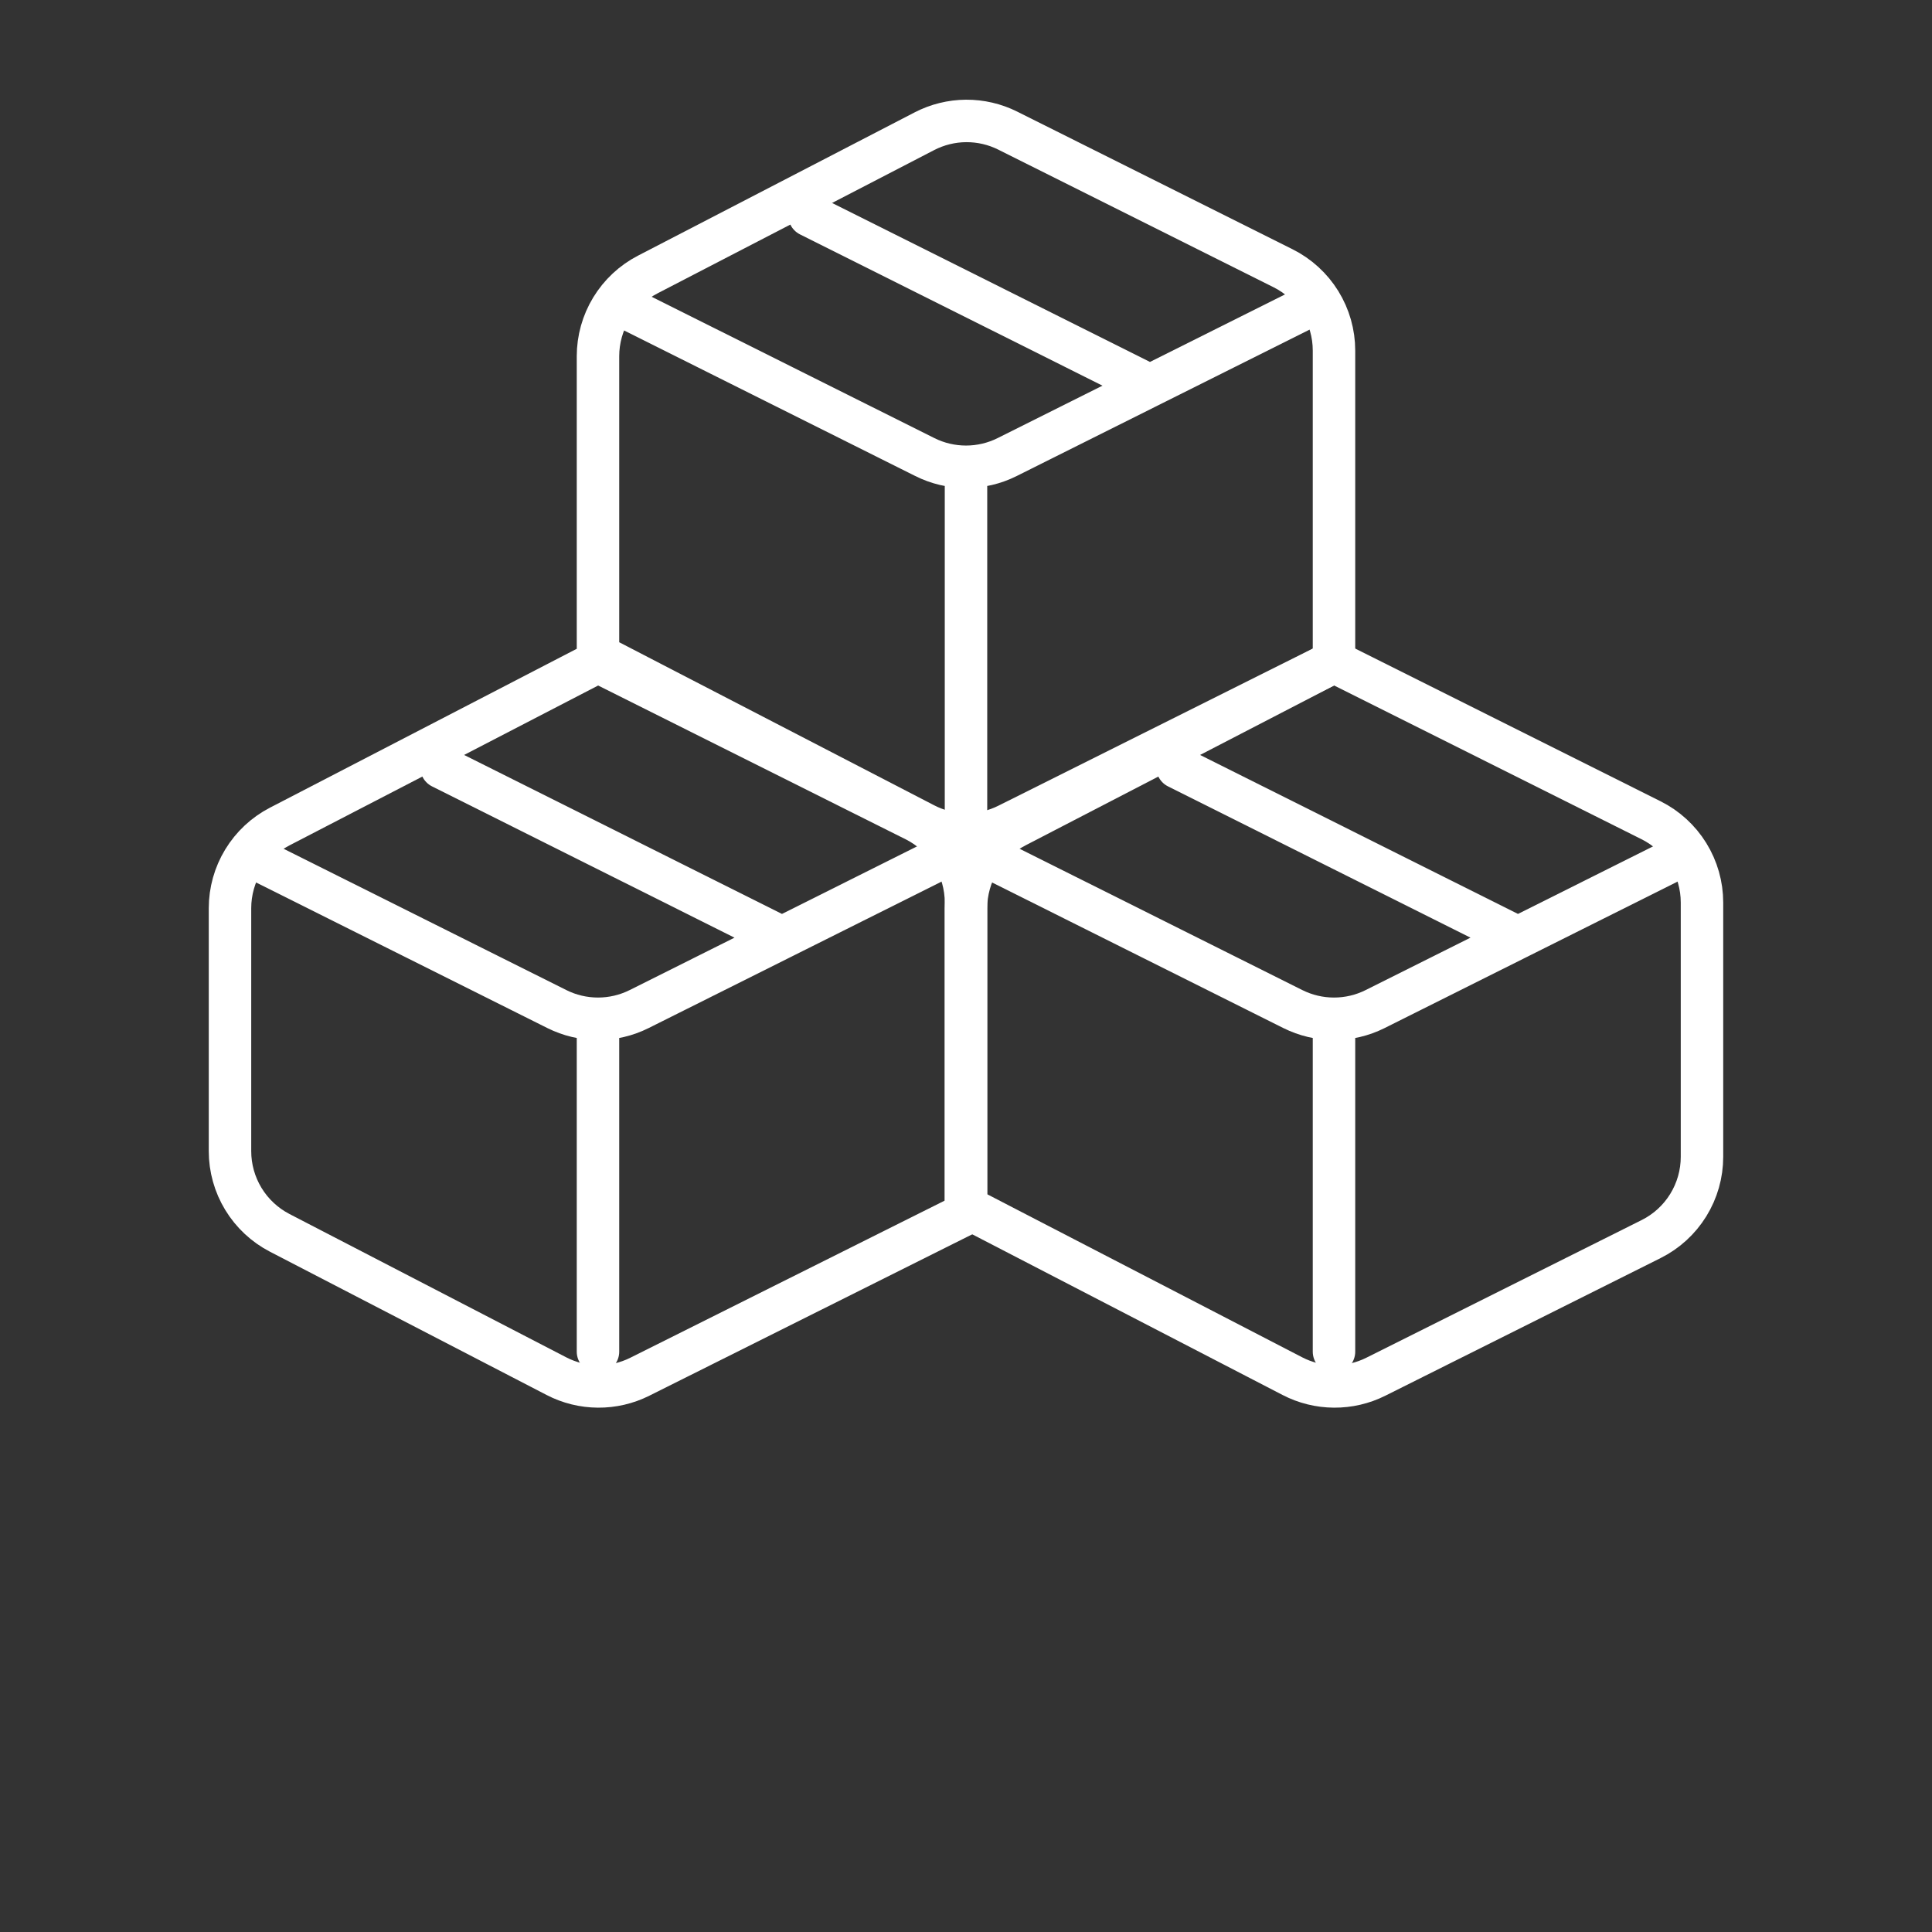
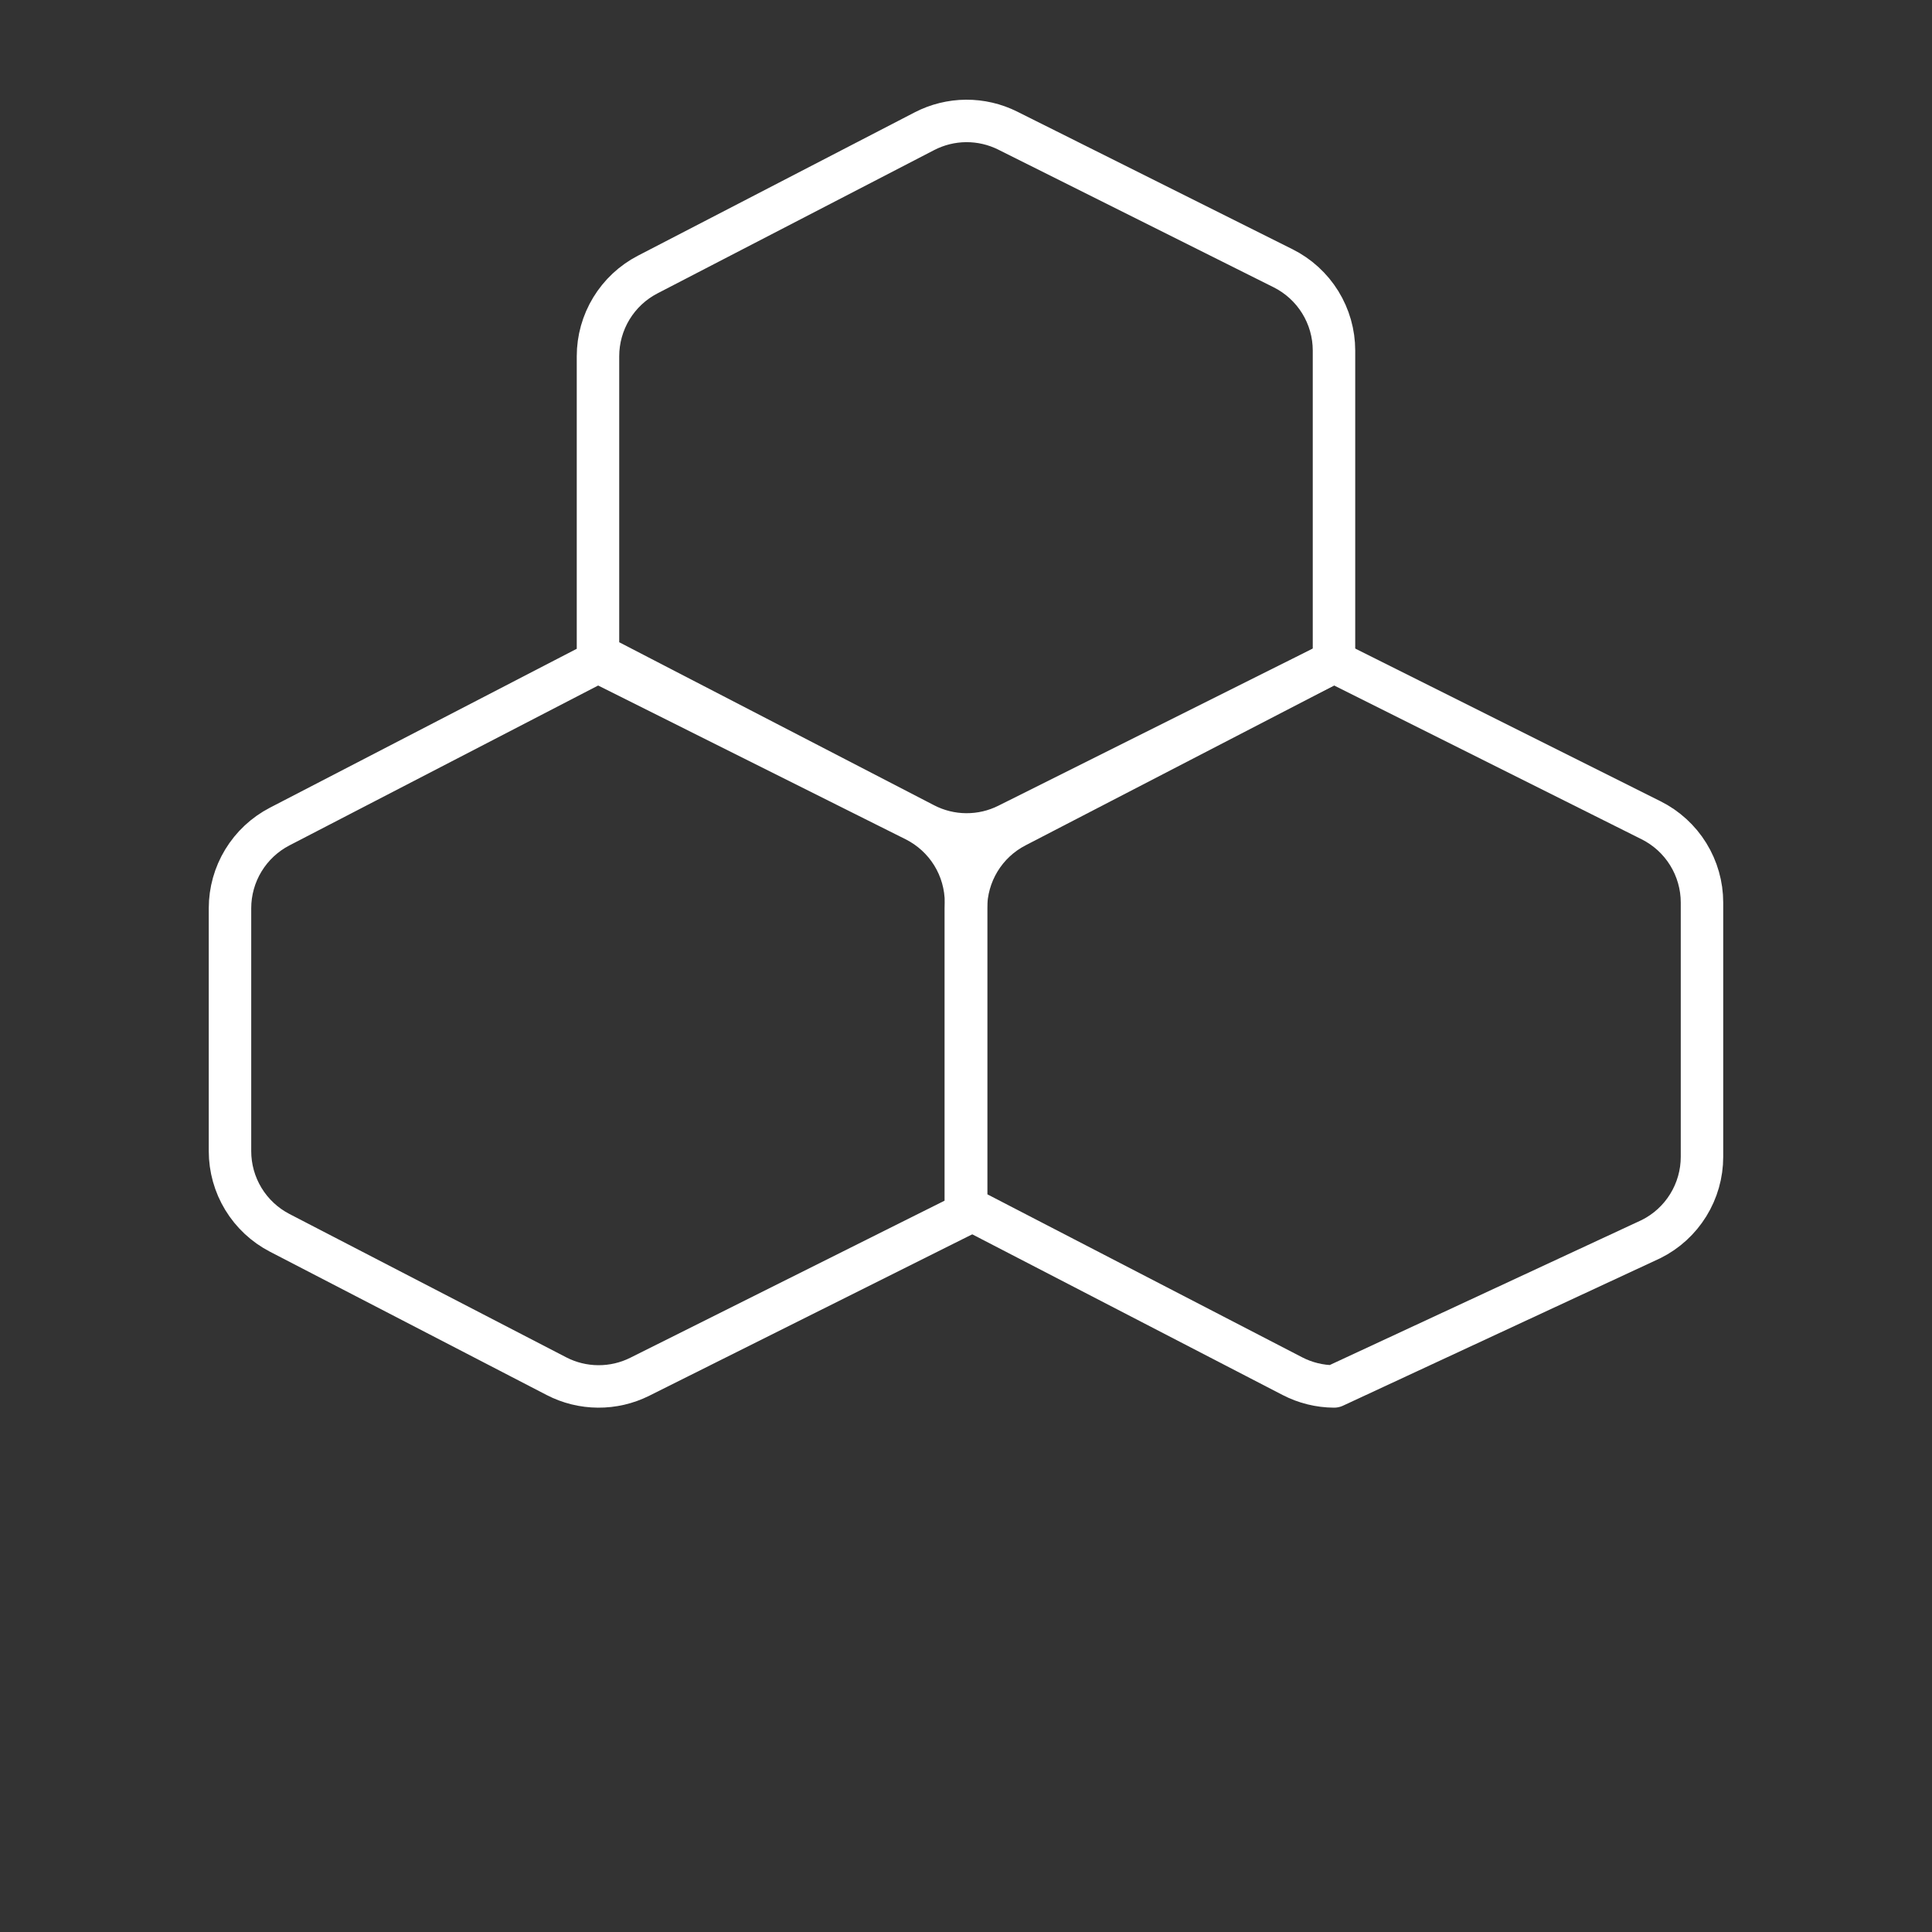
<svg xmlns="http://www.w3.org/2000/svg" width="91" height="91" viewBox="0 0 91 91" fill="none">
  <rect x="0" y="0" width="91" height="91" fill="#333333" stroke="none" />
-   <path fill-rule="evenodd" clip-rule="evenodd" d="M45.499 56.859L60.874 64.819C61.481 65.133 62.153 65.299 62.836 65.303C63.519 65.308 64.194 65.151 64.805 64.845L77.77 58.362C78.49 58.003 79.095 57.45 79.518 56.766C79.941 56.082 80.166 55.293 80.166 54.489V42.511C80.166 41.707 79.941 40.918 79.518 40.234C79.095 39.55 78.49 38.997 77.77 38.637L62.833 31.166L47.84 38.932C47.134 39.297 46.543 39.849 46.13 40.528C45.718 41.207 45.499 41.986 45.499 42.78V56.859Z" stroke="white" stroke-width="2" stroke-linecap="round" stroke-linejoin="round" />
+   <path fill-rule="evenodd" clip-rule="evenodd" d="M45.499 56.859L60.874 64.819C61.481 65.133 62.153 65.299 62.836 65.303L77.77 58.362C78.49 58.003 79.095 57.45 79.518 56.766C79.941 56.082 80.166 55.293 80.166 54.489V42.511C80.166 41.707 79.941 40.918 79.518 40.234C79.095 39.55 78.49 38.997 77.77 38.637L62.833 31.166L47.84 38.932C47.134 39.297 46.543 39.849 46.13 40.528C45.718 41.207 45.499 41.986 45.499 42.78V56.859Z" stroke="white" stroke-width="2" stroke-linecap="round" stroke-linejoin="round" />
  <path fill-rule="evenodd" clip-rule="evenodd" d="M13.173 58.068L26.208 64.819C26.814 65.133 27.487 65.299 28.17 65.303C28.853 65.308 29.527 65.151 30.138 64.845L45.5 57.167V42.511C45.499 41.707 45.275 40.918 44.852 40.234C44.428 39.55 43.823 38.997 43.103 38.637L28.166 31.167L13.173 38.932C12.468 39.297 11.877 39.849 11.464 40.528C11.051 41.207 10.833 41.986 10.833 42.78V54.22C10.833 55.014 11.051 55.793 11.464 56.472C11.877 57.15 12.468 57.703 13.173 58.068ZM28.166 30.859L43.541 38.819C44.148 39.133 44.82 39.299 45.503 39.303C46.186 39.308 46.861 39.151 47.471 38.845L62.833 31.167V16.511C62.833 15.707 62.608 14.918 62.185 14.234C61.762 13.55 61.156 12.997 60.437 12.637L47.471 6.155C46.861 5.849 46.186 5.692 45.503 5.696C44.82 5.701 44.148 5.867 43.541 6.181L30.506 12.932C29.801 13.297 29.21 13.85 28.797 14.528C28.384 15.207 28.166 15.986 28.166 16.78V30.859Z" stroke="white" stroke-width="2" stroke-linecap="round" stroke-linejoin="round" />
-   <path d="M29.666 14.583L43.563 21.529C44.164 21.83 44.828 21.986 45.5 21.986C46.172 21.986 46.835 21.83 47.437 21.529L61.187 14.656M38.129 10.146L54.166 18.166M55.462 36.145L71.5 44.166M20.796 36.145L36.833 44.166M46.999 40.583L60.896 47.529C61.498 47.83 62.161 47.986 62.833 47.986C63.506 47.986 64.169 47.83 64.77 47.529L78.516 40.657M12.332 40.583L26.23 47.529C26.831 47.83 27.494 47.986 28.166 47.986C28.839 47.986 29.502 47.83 30.104 47.529L43.849 40.657M45.5 22.5V39.833M62.833 48.5V63.666M28.166 48.5V63.666" stroke="white" stroke-width="2" stroke-linecap="round" stroke-linejoin="round" />
</svg>